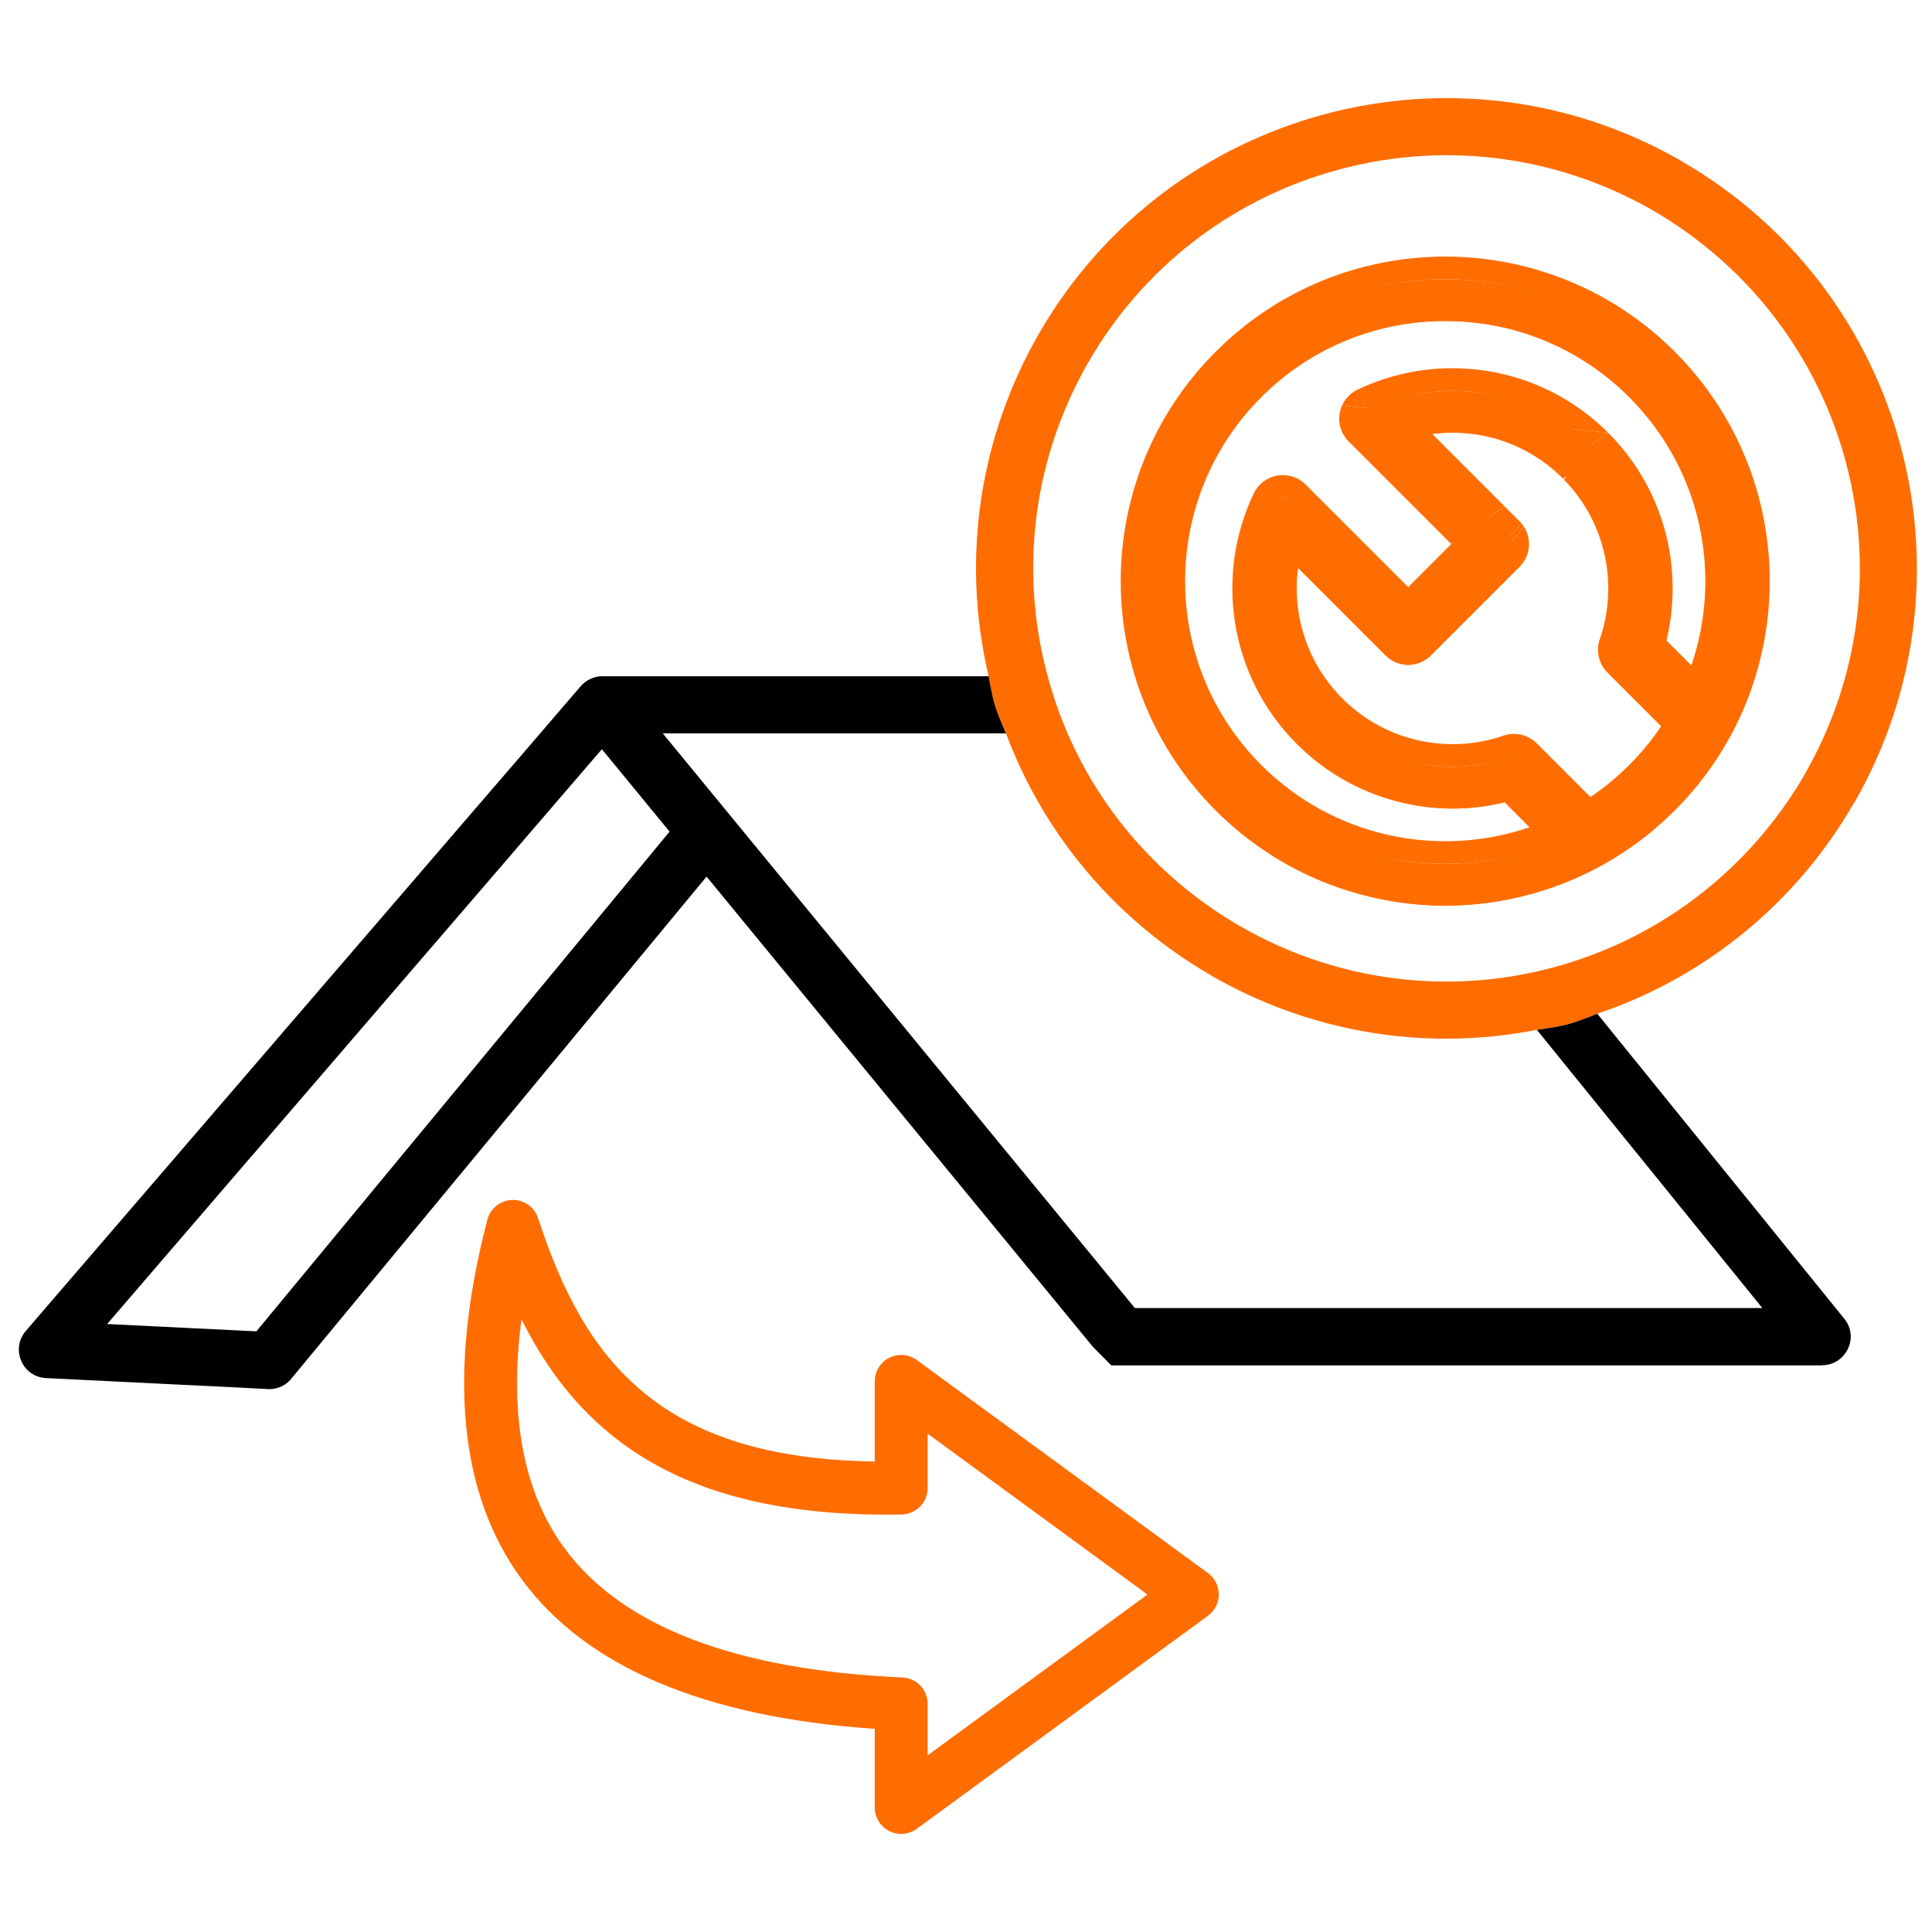
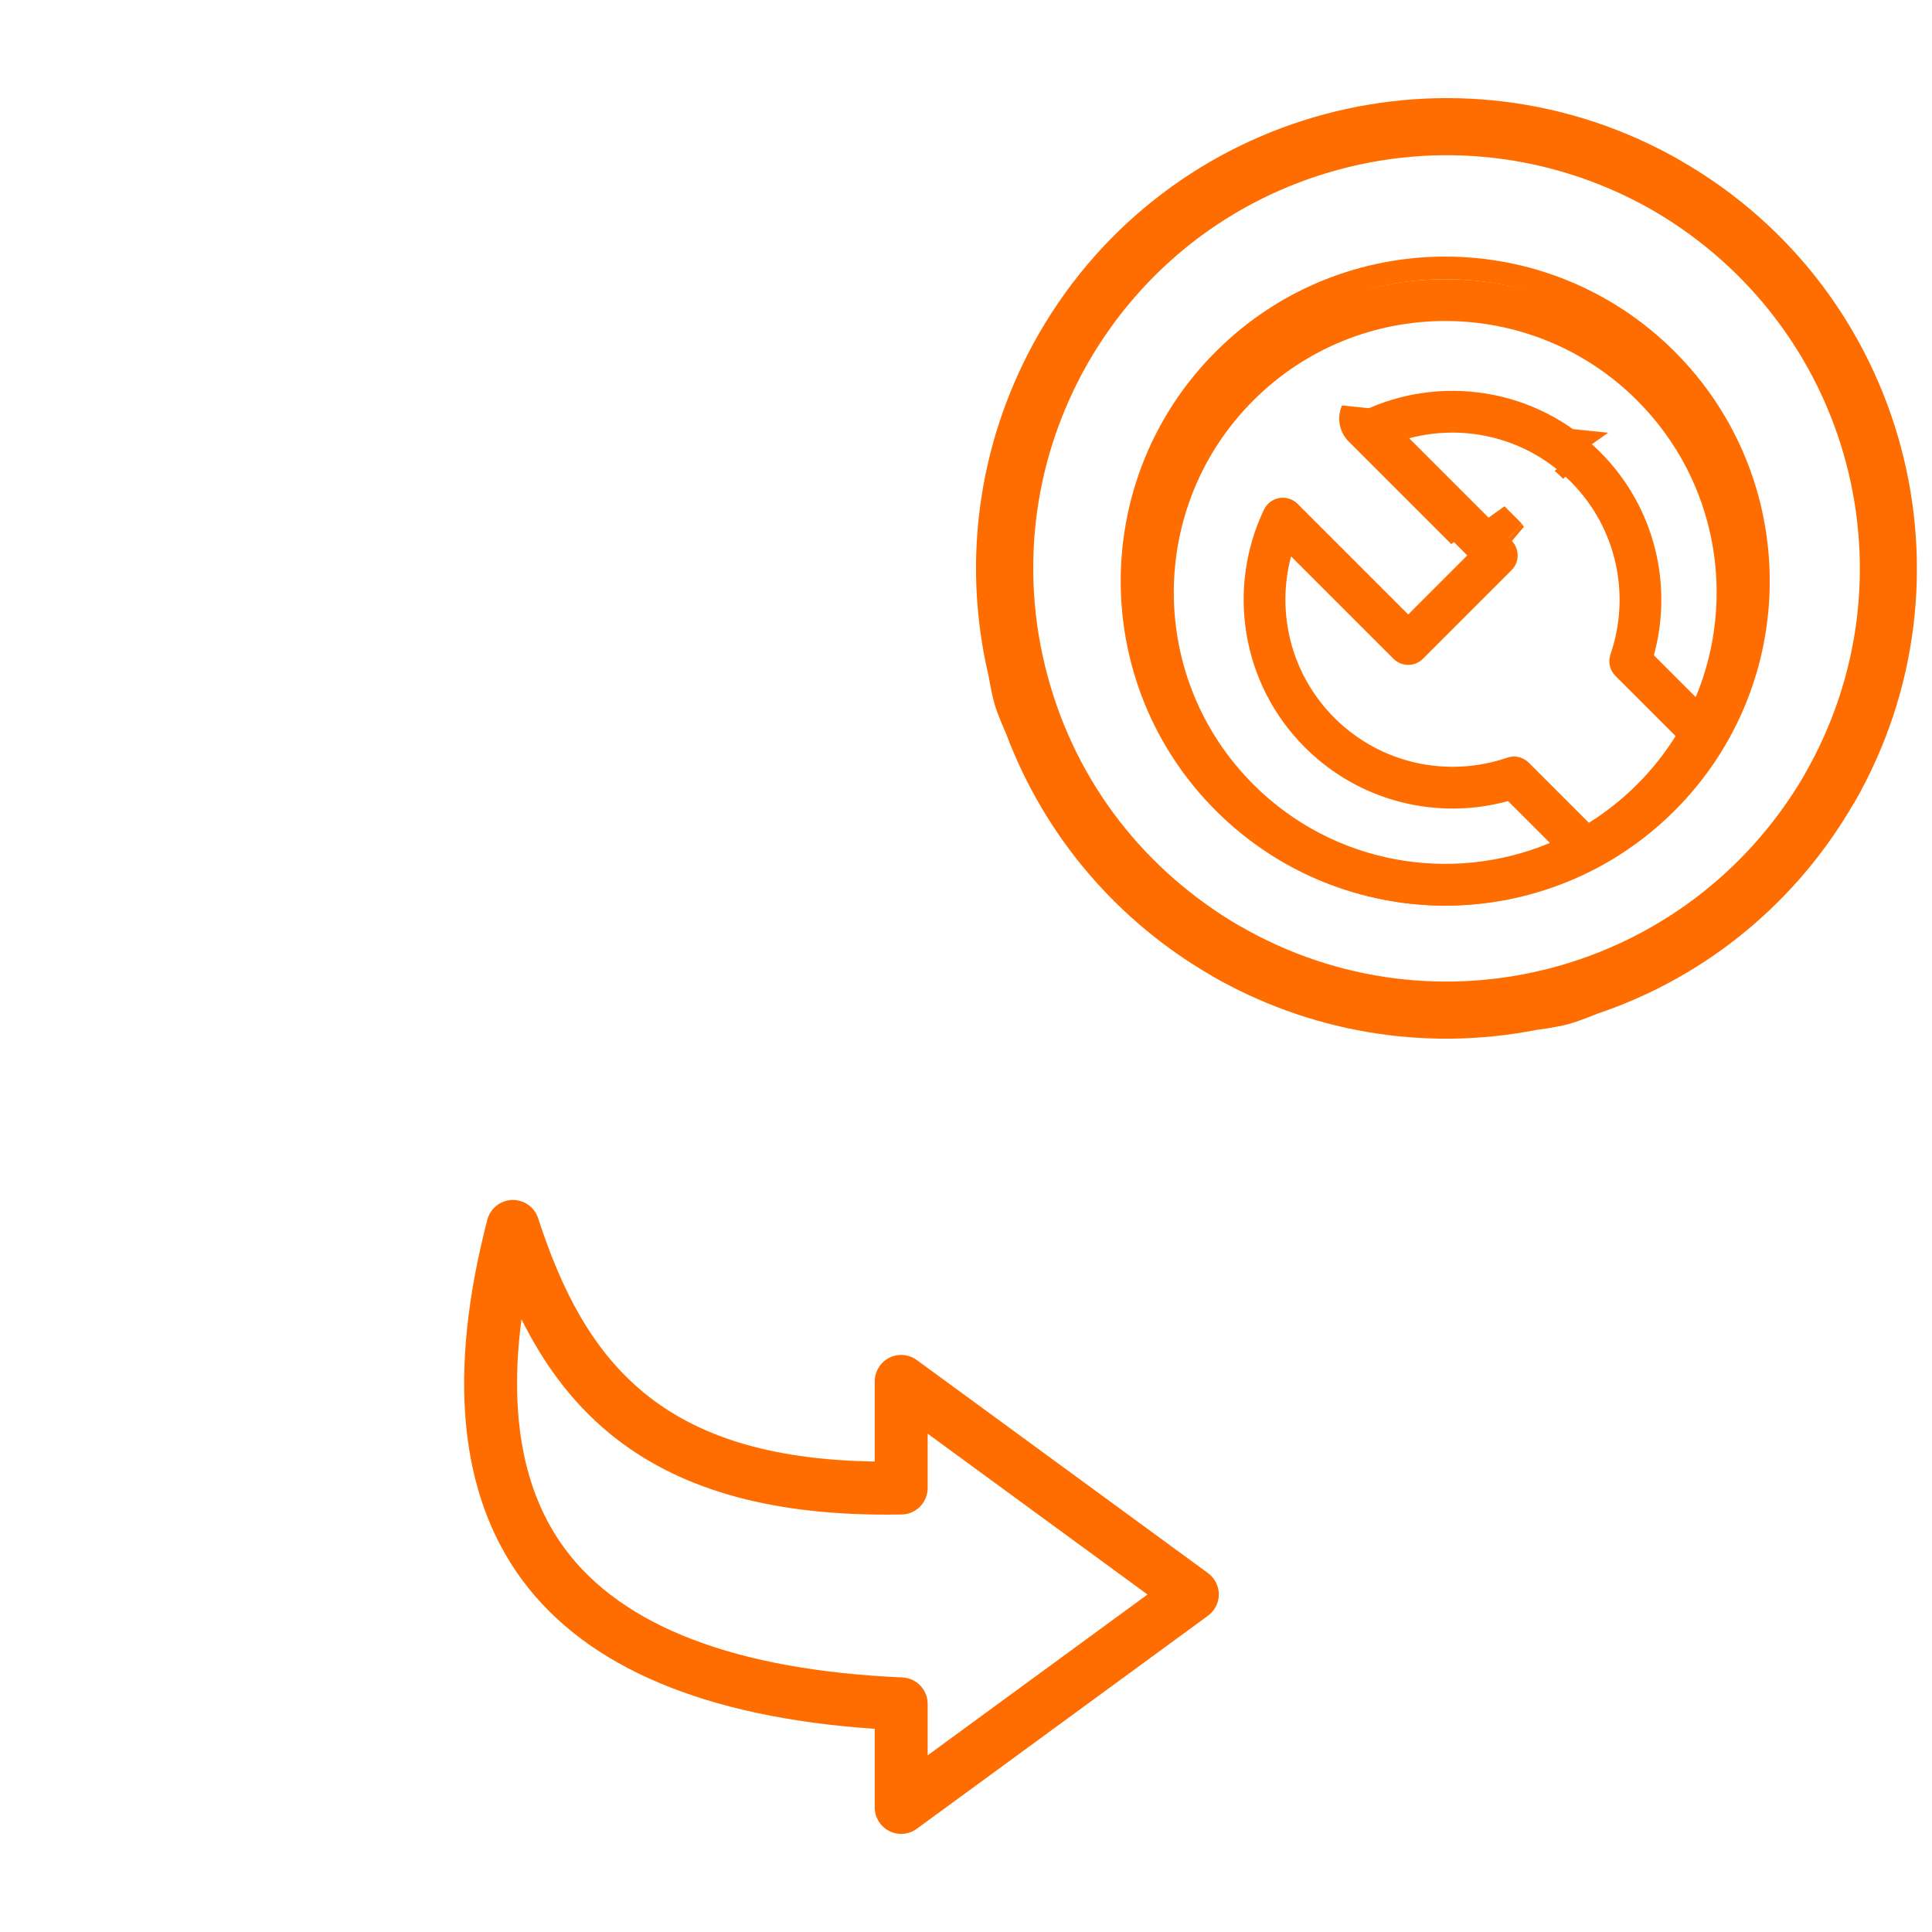
<svg xmlns="http://www.w3.org/2000/svg" width="512" height="512" viewBox="0 0 512 512" fill="none">
  <path fill-rule="evenodd" clip-rule="evenodd" d="M445.675 42.715C386.026 8.314 309.81 28.712 275.389 88.311C260.026 114.919 254.432 147.173 262 179.211C262 179.211 262.778 183.97 263.67 186.917C264.573 189.904 266.596 194.352 266.596 194.352C277.015 222.185 296.616 244.436 320.988 258.504V258.536C346.346 273.168 376.767 278.912 407.286 272.918C407.286 272.918 412.32 272.289 415.45 271.455C418.595 270.618 423.298 268.648 423.298 268.648C452.917 258.666 476.551 238.388 491.242 212.918L491.274 212.951C525.696 153.319 505.292 77.158 445.643 42.715H445.675ZM277.579 178.962C261.902 120.533 296.562 60.533 354.987 44.893C384.215 37.068 413.801 41.826 438.097 55.796C490.645 86.425 508.371 153.037 478.167 205.353H478.199C447.496 257.951 380.843 275.585 328.599 245.411V245.444C303.858 231.007 285.319 207.932 277.579 178.962Z" fill="#FF6D01" />
-   <path fill-rule="evenodd" clip-rule="evenodd" d="M423.298 268.648L488.759 349.48C492.846 354.487 489.095 361.803 482.894 361.803V361.835H467.38H452.191H304.769H294.5L289.624 356.915L187.248 232.308L77.197 365.368C75.538 367.428 73.023 368.349 70.562 368.1L63.038 367.699L47.86 366.962L12.202 365.206C5.871 364.902 2.77 357.435 6.825 352.731L54.126 297.77L69.304 280.137L122.405 218.445L137.605 200.812L153.889 181.856C155.396 180.132 157.51 179.211 159.635 179.211H262C262 179.211 262.778 183.97 263.67 186.917C264.573 189.904 266.596 194.352 266.596 194.352H175.637L300.747 346.64H467.033L407.286 272.918C407.286 272.918 412.32 272.289 415.45 271.455C418.595 270.618 423.298 268.648 423.298 268.648ZM177.447 220.386L159.505 198.547L136.087 225.761C135.941 225.951 135.78 226.136 135.618 226.323L135.616 226.325L135.61 226.332L135.514 226.442C135.47 226.493 135.426 226.544 135.383 226.596L67.83 305.065C67.792 305.111 67.754 305.157 67.718 305.202L67.715 305.205C67.511 305.455 67.321 305.689 67.092 305.899L28.399 350.878L67.949 352.818L177.447 220.386Z" fill="black" />
-   <path fill-rule="evenodd" clip-rule="evenodd" d="M324.31 98.31C356.724 65.897 409.276 65.897 441.69 98.31C474.103 130.724 474.103 183.276 441.69 215.69C409.276 248.103 356.724 248.103 324.31 215.69C291.897 183.276 291.897 130.724 324.31 98.31ZM433.865 106.135C405.773 78.044 360.227 78.044 332.135 106.135C304.044 134.227 304.044 179.773 332.135 207.865C353.388 229.118 384.632 234.292 410.749 223.386L399.657 212.295C381.105 217.389 360.396 212.649 345.801 198.054C328.752 181.005 325.148 155.617 334.968 135.053C335.742 133.431 337.255 132.287 339.025 131.983C340.796 131.679 342.603 132.254 343.874 133.524L373.19 162.84L388.84 147.189L359.524 117.874C358.254 116.603 357.679 114.795 357.983 113.025C358.287 111.254 359.432 109.741 361.053 108.967C381.617 99.148 407.005 102.751 424.054 119.801C438.65 134.396 443.389 155.104 438.295 173.657L449.386 184.749C460.291 158.632 455.117 127.388 433.865 106.135ZM444.054 195.067C441.214 199.614 437.817 203.912 433.865 207.865C429.912 211.817 425.614 215.214 421.067 218.054L405.126 202.112C403.629 200.616 401.411 200.104 399.411 200.793C383.891 206.139 366.005 202.608 353.626 190.229C342.037 178.639 338.204 162.222 342.145 147.446L369.277 174.578C371.438 176.739 374.941 176.739 377.102 174.578L400.578 151.102C402.739 148.941 402.739 145.438 400.578 143.277L373.446 116.145C388.222 112.204 404.639 116.036 416.229 127.626C428.608 140.005 432.14 157.89 426.794 173.411C426.104 175.411 426.616 177.629 428.112 179.125L444.054 195.067Z" fill="#FF6D01" />
+   <path fill-rule="evenodd" clip-rule="evenodd" d="M324.31 98.31C356.724 65.897 409.276 65.897 441.69 98.31C474.103 130.724 474.103 183.276 441.69 215.69C409.276 248.103 356.724 248.103 324.31 215.69C291.897 183.276 291.897 130.724 324.31 98.31ZM433.865 106.135C405.773 78.044 360.227 78.044 332.135 106.135C304.044 134.227 304.044 179.773 332.135 207.865C353.388 229.118 384.632 234.292 410.749 223.386L399.657 212.295C381.105 217.389 360.396 212.649 345.801 198.054C328.752 181.005 325.148 155.617 334.968 135.053C335.742 133.431 337.255 132.287 339.025 131.983C340.796 131.679 342.603 132.254 343.874 133.524L373.19 162.84L388.84 147.189L359.524 117.874C358.287 111.254 359.432 109.741 361.053 108.967C381.617 99.148 407.005 102.751 424.054 119.801C438.65 134.396 443.389 155.104 438.295 173.657L449.386 184.749C460.291 158.632 455.117 127.388 433.865 106.135ZM444.054 195.067C441.214 199.614 437.817 203.912 433.865 207.865C429.912 211.817 425.614 215.214 421.067 218.054L405.126 202.112C403.629 200.616 401.411 200.104 399.411 200.793C383.891 206.139 366.005 202.608 353.626 190.229C342.037 178.639 338.204 162.222 342.145 147.446L369.277 174.578C371.438 176.739 374.941 176.739 377.102 174.578L400.578 151.102C402.739 148.941 402.739 145.438 400.578 143.277L373.446 116.145C388.222 112.204 404.639 116.036 416.229 127.626C428.608 140.005 432.14 157.89 426.794 173.411C426.104 175.411 426.616 177.629 428.112 179.125L444.054 195.067Z" fill="#FF6D01" />
  <path d="M355.659 107.451L363.294 108.233C362.976 108.377 362.66 108.524 362.345 108.675C361.603 109.029 361.079 109.721 360.94 110.532C360.801 111.343 361.064 112.17 361.646 112.752L389.56 140.667L384.597 144.189L357.403 116.995C355.444 115.036 354.558 112.248 355.026 109.518C355.15 108.796 355.365 108.103 355.659 107.451Z" fill="#FF6D01" />
-   <path d="M359.76 103.26C381.436 92.91 408.2 96.704 426.175 114.679L415.73 113.609C400.332 102.369 380.193 100.578 363.294 108.233L355.659 107.451C356.479 105.634 357.92 104.139 359.76 103.26Z" fill="#FF6D01" />
-   <path d="M431.743 105.257C404.823 78.337 361.177 78.337 334.257 105.257C307.337 132.177 307.337 175.823 334.257 202.743C353.481 221.967 381.239 227.467 405.348 219.228L398.748 212.628C379.642 217.258 358.623 212.118 343.68 197.175C325.704 179.199 321.91 152.436 332.26 130.76C333.454 128.26 335.787 126.495 338.517 126.027C341.248 125.558 344.036 126.444 345.995 128.403L373.19 155.597L384.597 144.189L389.56 140.667L393.083 144.189L373.19 164.083L341.752 132.645C341.17 132.064 340.342 131.801 339.532 131.94C338.722 132.079 338.029 132.603 337.675 133.345C328.386 152.799 331.8 176.81 347.922 192.932C361.724 206.735 381.308 211.222 398.863 206.402L400.545 205.94L416.035 221.43L411.905 223.155C384.704 234.512 352.157 229.129 330.014 206.986C300.751 177.722 300.751 130.278 330.014 101.014C359.278 71.751 406.722 71.751 435.986 101.014C458.128 123.157 463.512 155.704 452.155 182.905L450.43 187.035L434.94 171.545L435.402 169.863C440.223 152.307 435.735 132.724 421.933 118.922C421.692 118.681 421.449 118.443 421.204 118.208L426.175 114.679C441.119 129.622 446.258 150.642 441.628 169.748L448.228 176.347C456.467 152.239 450.967 124.481 431.743 105.257Z" fill="#FF6D01" />
  <path d="M415.73 113.609L426.175 114.679L421.204 118.208C419.462 116.53 417.632 114.997 415.73 113.609Z" fill="#FF6D01" />
-   <path d="M398.457 145.981C398.558 145.88 398.649 145.772 398.729 145.659L403.863 139.601C405.972 142.903 405.584 147.339 402.7 150.223L379.223 173.7C375.891 177.032 370.488 177.032 367.156 173.699L343.993 150.537C342.394 162.82 346.318 175.678 355.748 185.107C367.286 196.646 383.958 199.943 398.434 194.957C401.518 193.894 404.939 194.683 407.247 196.991L421.472 211.216C425.093 208.774 428.536 205.951 431.743 202.743C434.951 199.536 437.774 196.093 440.216 192.471L425.991 178.247C423.684 175.939 422.894 172.519 423.957 169.433C428.893 155.104 425.712 138.624 414.456 127.1L418.35 122.505C431.57 135.725 435.336 154.823 429.63 171.388C429.314 172.304 429.549 173.319 430.234 174.004L447.863 191.633L446.598 193.657C443.638 198.394 440.1 202.871 435.986 206.986C431.871 211.1 427.395 214.638 422.657 217.598L420.633 218.863L403.004 201.234C402.319 200.549 401.303 200.314 400.388 200.63C383.823 206.336 364.725 202.57 351.505 189.35C339.128 176.973 335.04 159.442 339.246 143.673L340.587 138.646L371.398 169.457C372.387 170.446 373.991 170.446 374.981 169.457L398.457 145.981Z" fill="#FF6D01" />
  <path d="M403.29 138.809L399.067 143.381C398.946 143.022 398.743 142.684 398.457 142.398L393.751 137.692L398.714 134.17L402.7 138.155C402.91 138.365 403.106 138.584 403.29 138.809Z" fill="#FF6D01" />
-   <path d="M372.673 110.246C373.719 109.967 374.773 109.725 375.832 109.519L403.22 112.326C408.171 114.404 412.841 117.361 416.991 121.198L411.975 124.758C402.792 116.771 390.918 113.511 379.537 114.993L398.714 134.17L393.751 137.692L367.646 111.587L372.673 110.246Z" fill="#FF6D01" />
  <path d="M414.275 126.916C414.22 126.86 414.164 126.803 414.107 126.747C413.415 126.055 412.703 125.391 411.975 124.758L416.991 121.198C417.451 121.623 417.904 122.058 418.35 122.505L414.275 126.916Z" fill="#FF6D01" />
  <path fill-rule="evenodd" clip-rule="evenodd" d="M322.189 93.189C355.774 59.604 410.226 59.604 443.811 93.189C477.396 126.774 477.396 181.226 443.811 214.811C410.226 248.396 355.774 248.396 322.189 214.811C288.604 181.226 288.604 126.774 322.189 93.189ZM326.431 97.431C357.673 66.189 408.327 66.189 439.569 97.431C470.81 128.673 470.81 179.327 439.569 210.569C408.327 241.81 357.673 241.81 326.431 210.569C295.19 179.327 295.19 128.673 326.431 97.431Z" fill="#FF6D01" />
  <path d="M403.863 139.601L398.729 145.659C399.208 144.988 399.321 144.137 399.067 143.381L403.29 138.809C403.498 139.064 403.689 139.329 403.863 139.601Z" fill="#FF6D01" />
  <path fill-rule="evenodd" clip-rule="evenodd" d="M320.125 416.88L242.966 360.427C240.838 358.871 238.009 358.637 235.648 359.831C233.299 361.024 231.814 363.445 231.814 366.089V387.32C175.099 386.478 154.959 360.883 142.616 322.854C141.681 319.953 138.98 318 135.941 318H135.731C132.622 318.094 129.933 320.234 129.15 323.241C118.56 363.936 121.657 396.046 138.361 418.681C155.45 441.842 186.87 455.107 231.814 458.16V478.982C231.814 481.626 233.299 484.047 235.648 485.24C237.998 486.433 240.826 486.211 242.966 484.644L320.125 428.191C321.936 426.869 323 424.764 323 422.53C323 420.295 321.925 418.201 320.125 416.88ZM245.841 451.551V465.179L304.099 422.565L245.841 379.939V394.338C245.841 398.164 242.779 401.287 238.956 401.357C237.565 401.38 236.174 401.392 234.807 401.392C203.235 401.392 179.284 394.385 161.704 380.009C150.962 371.224 143.562 360.415 138.197 349.619C134.854 375.131 138.688 395.508 149.652 410.376C164.942 431.092 195.041 442.591 239.143 444.544C242.884 444.708 245.841 447.796 245.841 451.551Z" fill="#FF6D01" />
</svg>